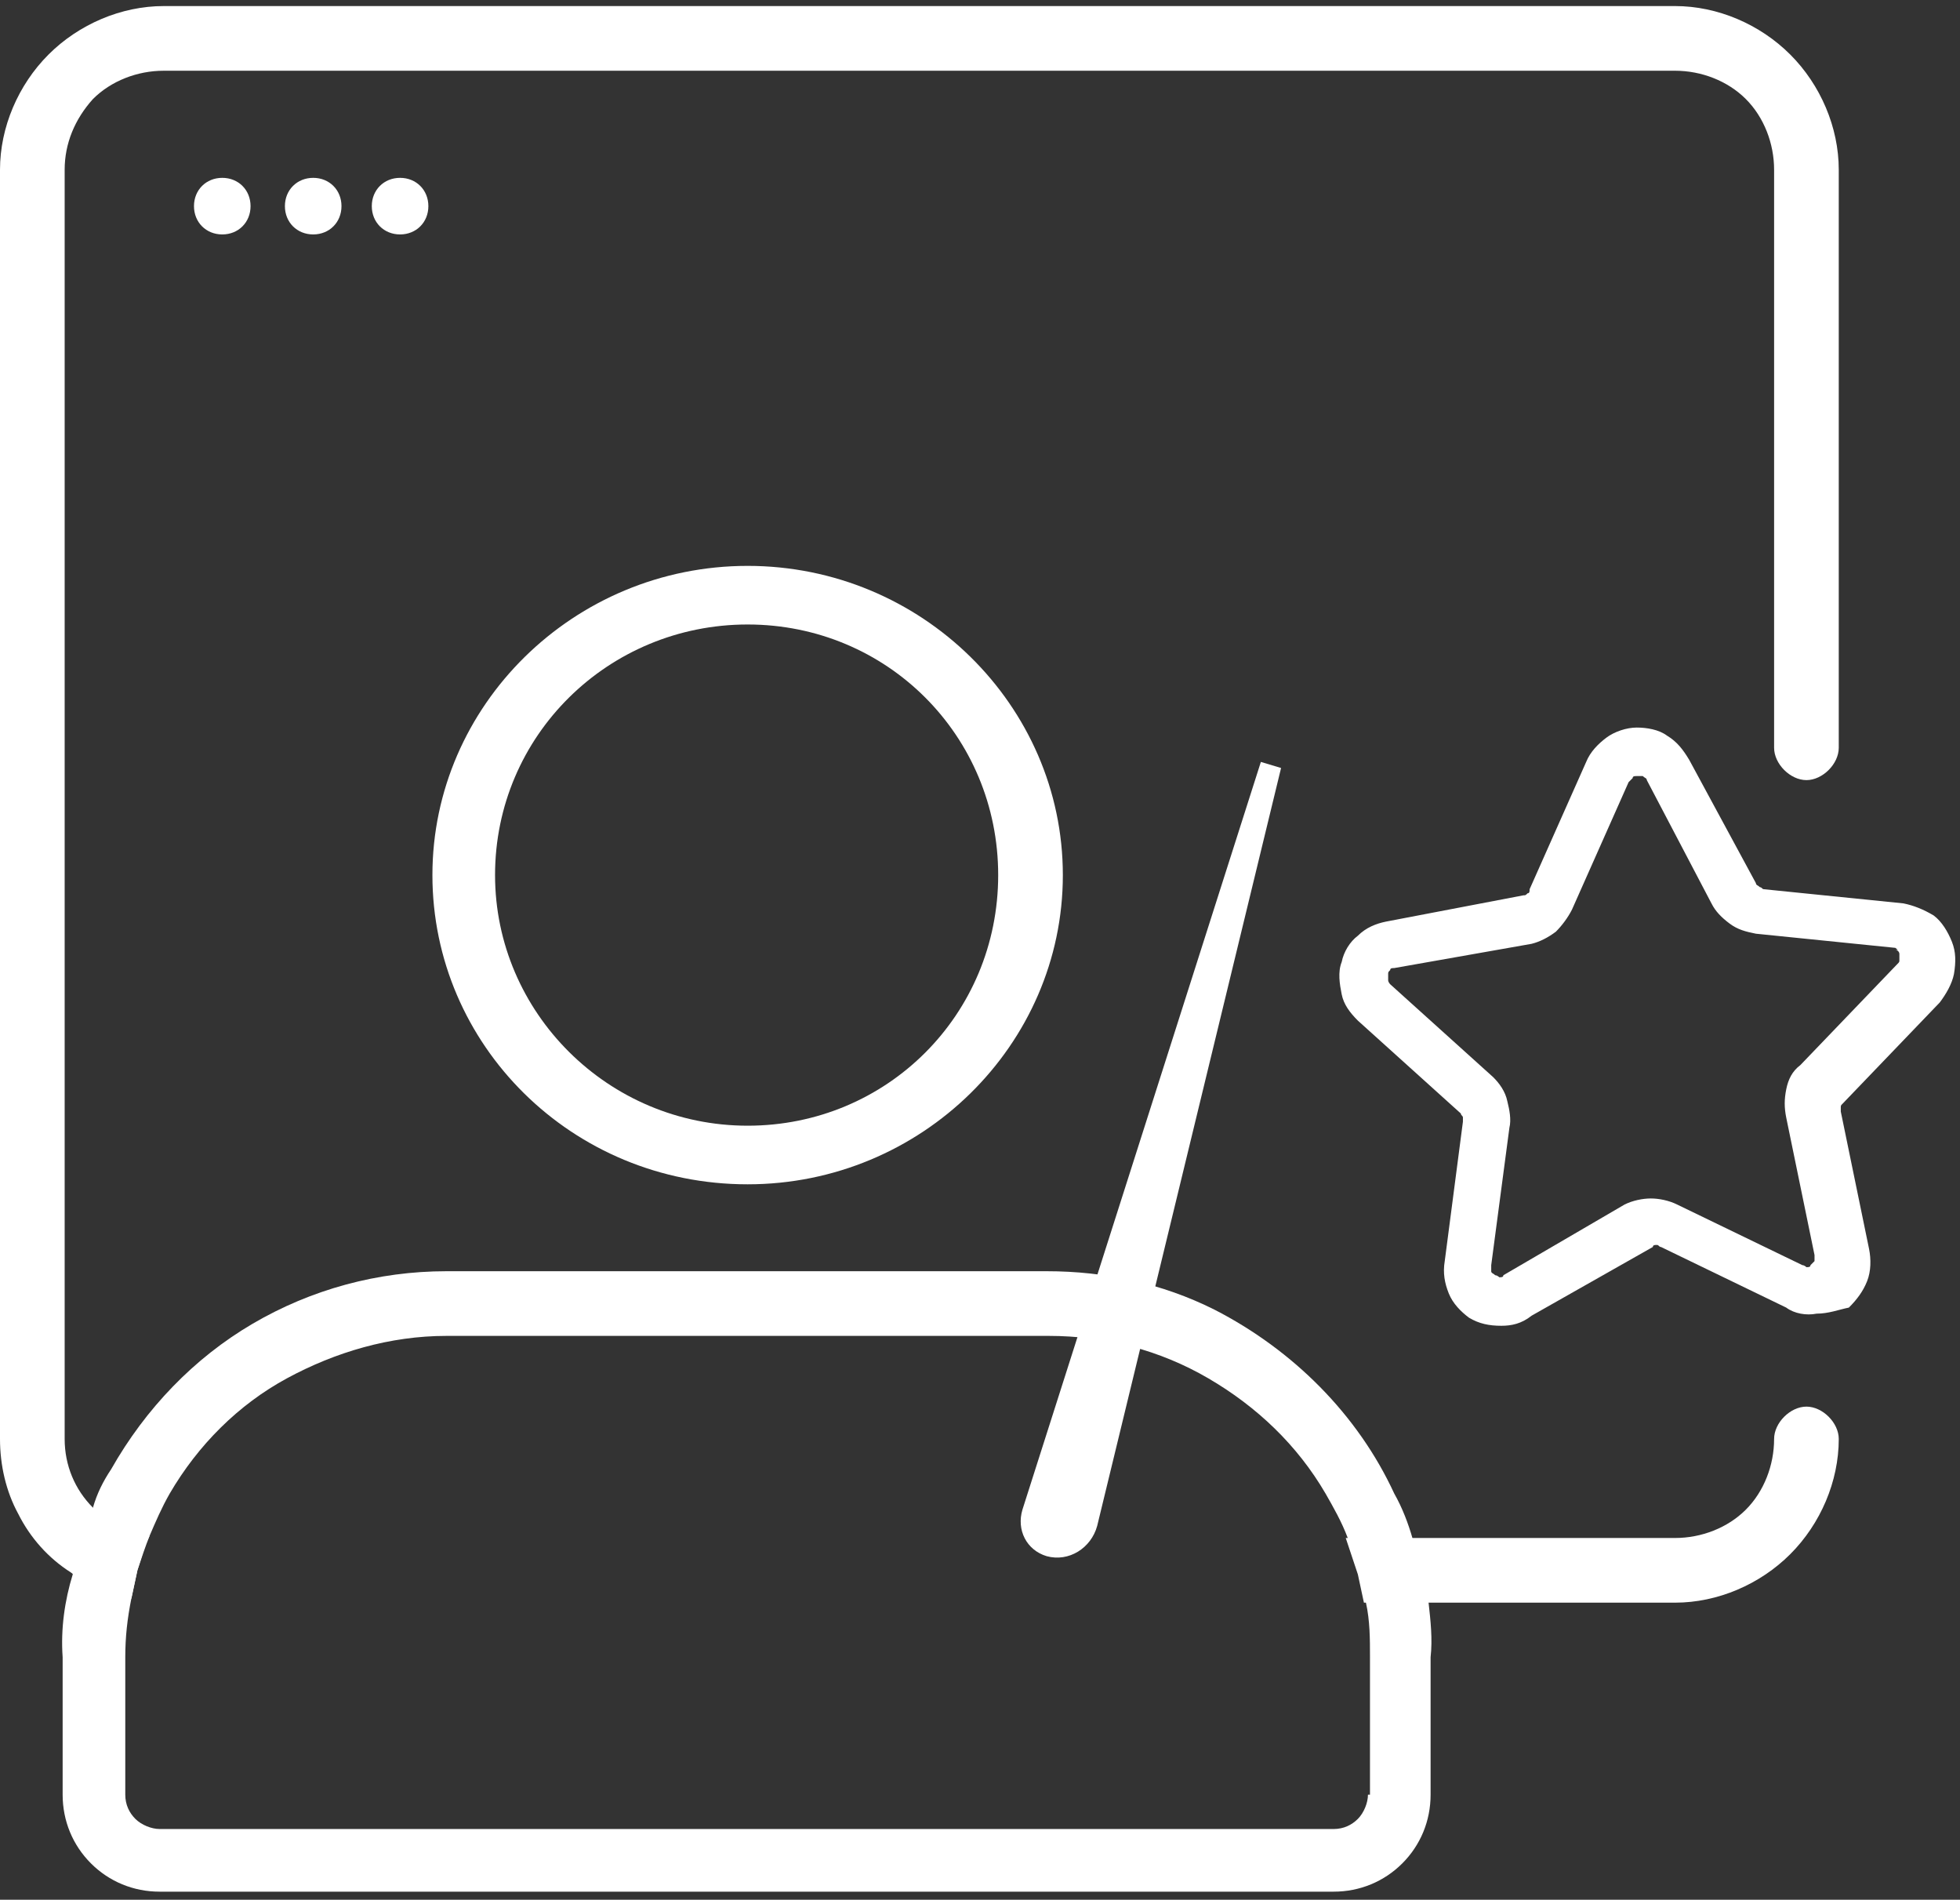
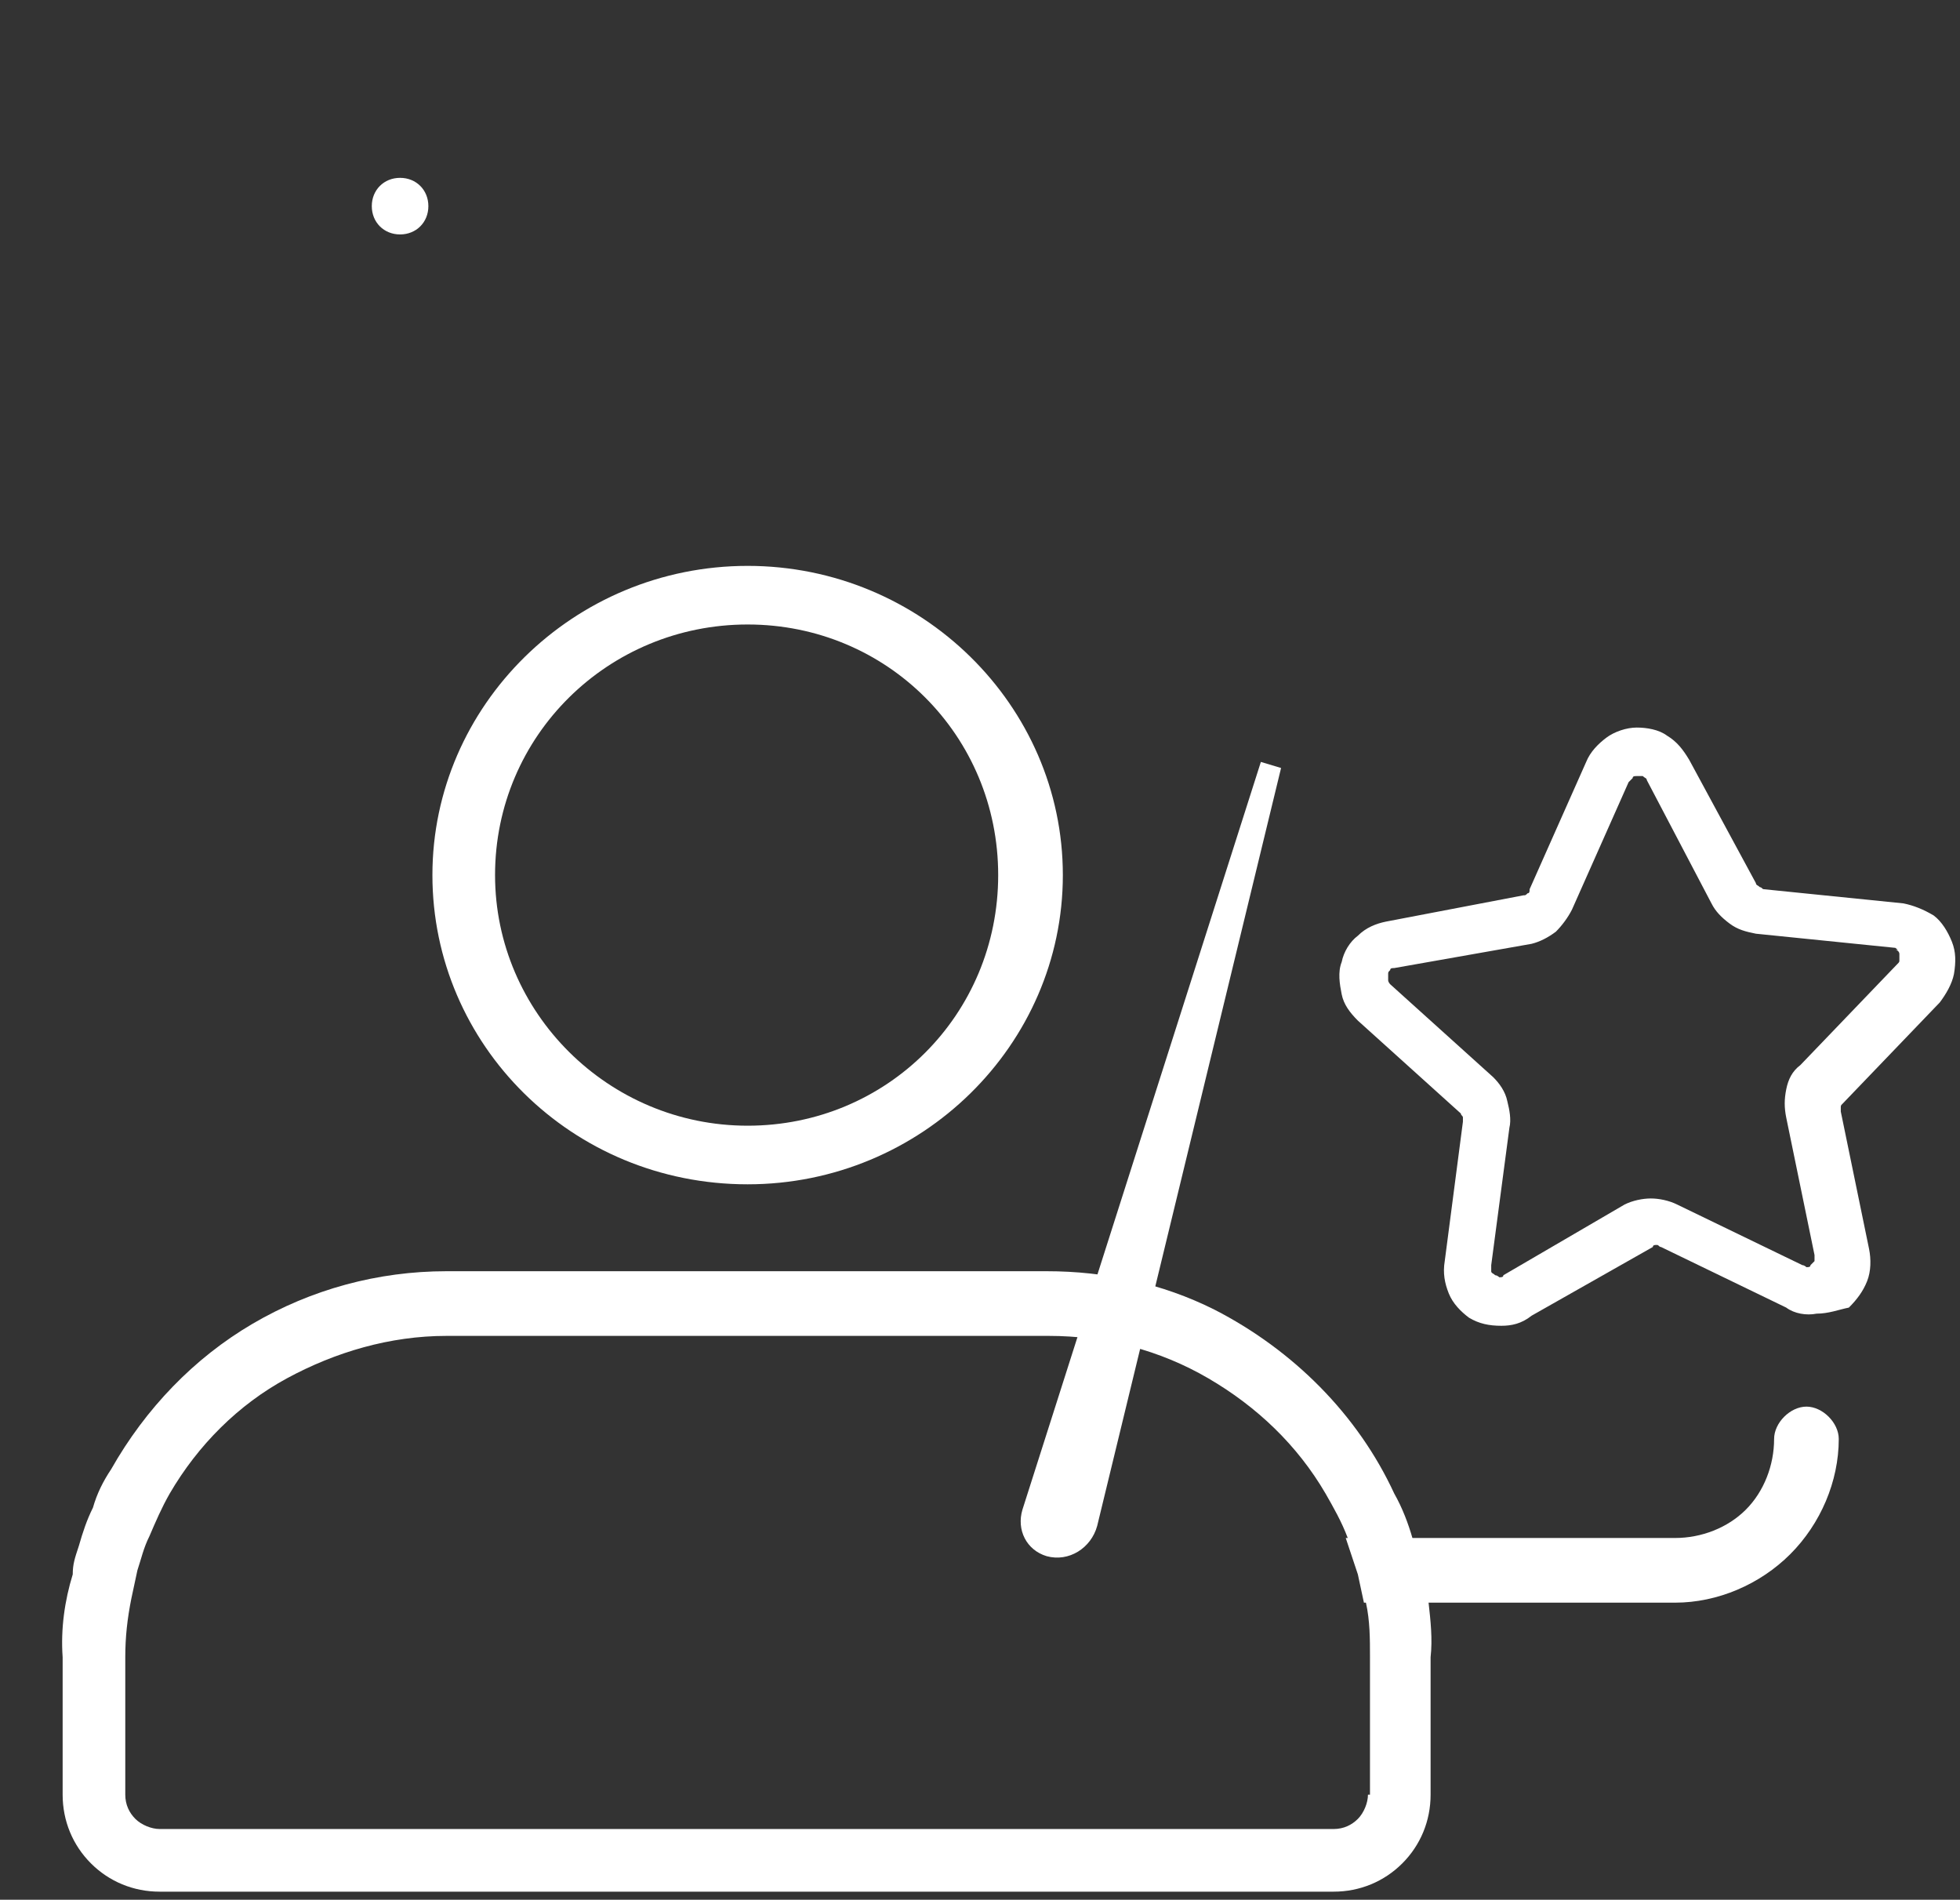
<svg xmlns="http://www.w3.org/2000/svg" xmlns:xlink="http://www.w3.org/1999/xlink" version="1.1" id="Capa_1" x="0px" y="0px" viewBox="0 0 97 94" style="enable-background:new 0 0 97 94;" xml:space="preserve">
  <rect x="0" y="0" width="97" height="94" fill="#333333" stroke="none" />
  <style type="text/css">
	.st0{clip-path:url(#SVGID_2_);}
	.st1{fill:#FFFFFF;}
</style>
  <g>
    <defs>
      <rect id="SVGID_1_" y="0.3" width="107.7" height="93.3" />
    </defs>
    <clipPath id="SVGID_2_">
      <use xlink:href="#SVGID_1_" style="overflow:visible;" />
    </clipPath>
    <g class="st0">
      <path class="st1" d="M91,71.2c0,2.1-0.9,4.2-2.4,5.7c-1.5,1.5-3.6,2.4-5.7,2.4H67.5c-0.1-0.5-0.2-0.9-0.3-1.4    c-0.2-0.6-0.4-1.2-0.6-1.8h16.3c1.3,0,2.6-0.5,3.5-1.4c0.9-0.9,1.4-2.2,1.4-3.5c0-0.4,0.2-0.8,0.5-1.1c0.3-0.3,0.7-0.5,1.1-0.5    s0.8,0.2,1.1,0.5C90.8,70.4,91,70.8,91,71.2z" />
-       <path class="st1" d="M91,8.4V37c0,0.4-0.2,0.8-0.5,1.1c-0.3,0.3-0.7,0.5-1.1,0.5s-0.8-0.2-1.1-0.5c-0.3-0.3-0.5-0.7-0.5-1.1V8.4    c0-1.3-0.5-2.6-1.4-3.5c-0.9-0.9-2.2-1.4-3.5-1.4H8.1C6.8,3.5,5.5,4,4.6,4.9C3.7,5.9,3.2,7.1,3.2,8.4v62.8c0,1.3,0.5,2.5,1.4,3.4    c0.7,0.8,1.7,1.3,2.8,1.4c-0.2,0.5-0.4,1.1-0.6,1.7c-0.1,0.5-0.2,0.9-0.3,1.4c-1.1-0.2-2.1-0.6-3-1.3c-1.1-0.7-2-1.7-2.6-2.9    C0.3,73.8,0,72.5,0,71.2V8.4c0-2.1,0.9-4.2,2.4-5.7c1.5-1.5,3.6-2.4,5.7-2.4h74.8c2.1,0,4.2,0.9,5.7,2.4C90.1,4.2,91,6.3,91,8.4z" />
      <path class="st1" d="M70.7,79.3c-0.1-0.5-0.1-0.9-0.3-1.4c-0.1-0.6-0.3-1.2-0.5-1.8c-0.2-0.7-0.5-1.5-0.9-2.2    c-1.8-3.9-5-7.1-8.9-9.1c-2.6-1.3-5.4-1.9-8.3-1.9H22.1c-3.4,0-6.7,0.9-9.6,2.6c-2.9,1.7-5.3,4.2-7,7.2c-0.4,0.6-0.7,1.2-0.9,1.9    c-0.3,0.6-0.5,1.2-0.7,1.9c-0.2,0.6-0.3,0.9-0.3,1.4C3.2,79.2,3,80.6,3.1,82v6.8c0,1.3,0.5,2.5,1.4,3.4c0.9,0.9,2.1,1.4,3.4,1.4    H66c1.3,0,2.5-0.5,3.4-1.4c0.9-0.9,1.4-2.1,1.4-3.4V82C70.9,81.1,70.8,80.2,70.7,79.3z M67.7,88.8c0,0.4-0.2,0.9-0.5,1.2    c-0.3,0.3-0.7,0.5-1.2,0.5H7.9c-0.4,0-0.9-0.2-1.2-0.5c-0.3-0.3-0.5-0.7-0.5-1.2V82c0-1,0.1-1.9,0.3-2.9c0.1-0.5,0.2-0.9,0.3-1.4    c0.2-0.6,0.3-1.1,0.6-1.7c0.3-0.7,0.6-1.4,1-2.1c1.4-2.4,3.4-4.4,5.8-5.7s5.1-2.1,7.9-2.1h29.8c2.8,0,5.5,0.7,7.9,2.1    c2.4,1.4,4.4,3.3,5.8,5.7c0.4,0.7,0.8,1.4,1.1,2.2c0.3,0.6,0.5,1.2,0.6,1.8c0.1,0.5,0.2,0.9,0.3,1.4c0.2,0.9,0.2,1.8,0.2,2.7V88.8    z" />
      <path class="st1" d="M37,58.6c8.6,0,15.6-6.9,15.6-15.3S45.6,28,37,28c-8.6,0-15.6,6.9-15.6,15.3S28.3,58.6,37,58.6z M37,30.9    c6.9,0,12.4,5.5,12.4,12.4c0,6.9-5.5,12.4-12.4,12.4c-6.9,0-12.5-5.6-12.5-12.4C24.5,36.4,30.1,30.9,37,30.9z" />
      <path class="st1" d="M74.3,65.6c-0.6,0-1.1-0.1-1.6-0.4c-0.4-0.3-0.8-0.7-1-1.2c-0.2-0.5-0.3-1-0.2-1.6l0.9-6.9c0-0.1,0-0.2,0-0.2    c0-0.1-0.1-0.1-0.1-0.2l-5.1-4.6c-0.4-0.4-0.7-0.8-0.8-1.3c-0.1-0.5-0.2-1.1,0-1.6c0.1-0.5,0.4-1,0.8-1.3c0.4-0.4,0.9-0.6,1.4-0.7    l6.8-1.3c0.1,0,0.1,0,0.2-0.1c0.1,0,0.1-0.1,0.1-0.2l2.8-6.3c0.2-0.5,0.6-0.9,1-1.2c0.4-0.3,1-0.5,1.5-0.5c0.5,0,1.1,0.1,1.5,0.4    c0.5,0.3,0.8,0.7,1.1,1.2l3.3,6.1c0,0.1,0.1,0.1,0.2,0.2c0.1,0,0.1,0.1,0.2,0.1l6.9,0.7c0.5,0.1,1,0.3,1.5,0.6    c0.4,0.3,0.7,0.8,0.9,1.3c0.2,0.5,0.2,1,0.1,1.6c-0.1,0.5-0.4,1-0.7,1.4l-4.8,5c-0.1,0.1-0.1,0.1-0.1,0.2c0,0.1,0,0.1,0,0.2    l1.4,6.8c0.1,0.5,0.1,1.1-0.1,1.6c-0.2,0.5-0.5,0.9-0.9,1.3C91,64.8,90.5,65,89.9,65c-0.5,0.1-1.1,0-1.5-0.3l-6.2-3    c-0.1,0-0.1-0.1-0.2-0.1c-0.1,0-0.2,0-0.2,0.1l-6,3.4C75.3,65.5,74.8,65.6,74.3,65.6z M81,38.4c-0.1,0-0.2,0-0.2,0.1    c-0.1,0.1-0.1,0.1-0.2,0.2L77.8,45c-0.2,0.4-0.5,0.8-0.8,1.1c-0.4,0.3-0.8,0.5-1.2,0.6L69,47.9c-0.1,0-0.2,0-0.2,0.1    c-0.1,0.1-0.1,0.1-0.1,0.2c0,0.1,0,0.2,0,0.3c0,0.1,0.1,0.2,0.1,0.2l5.1,4.6c0.3,0.3,0.6,0.7,0.7,1.2c0.1,0.4,0.2,0.9,0.1,1.3    l-0.9,6.8c0,0.1,0,0.2,0,0.3c0,0.1,0.1,0.1,0.2,0.2c0.1,0,0.2,0.1,0.2,0.1c0.1,0,0.2,0,0.2-0.1l6-3.5c0.4-0.2,0.9-0.3,1.3-0.3    s0.9,0.1,1.3,0.3l6.2,3c0.1,0,0.2,0.1,0.2,0.1c0.1,0,0.2,0,0.2-0.1c0.1-0.1,0.1-0.1,0.2-0.2c0-0.1,0-0.2,0-0.3l-1.4-6.8    c-0.1-0.5-0.1-0.9,0-1.4c0.1-0.5,0.3-0.9,0.7-1.2l4.8-5c0.1-0.1,0.1-0.1,0.1-0.2c0-0.1,0-0.2,0-0.3c0-0.1-0.1-0.2-0.2-0.2    C94,47,93.9,47,93.8,46.9l-6.9-0.7c-0.5-0.1-0.9-0.2-1.3-0.5c-0.4-0.3-0.7-0.6-0.9-1l-3.2-6.1c0-0.1-0.1-0.1-0.2-0.2    C81.2,38.4,81.1,38.4,81,38.4z" />
-       <path class="st1" d="M11,11.6c0.8,0,1.4-0.6,1.4-1.4c0-0.8-0.6-1.4-1.4-1.4s-1.4,0.6-1.4,1.4C9.6,11,10.2,11.6,11,11.6z" />
-       <path class="st1" d="M15.5,11.6c0.8,0,1.4-0.6,1.4-1.4c0-0.8-0.6-1.4-1.4-1.4s-1.4,0.6-1.4,1.4C14.1,11,14.7,11.6,15.5,11.6z" />
      <path class="st1" d="M19.8,11.6c0.8,0,1.4-0.6,1.4-1.4c0-0.8-0.6-1.4-1.4-1.4c-0.8,0-1.4,0.6-1.4,1.4C18.4,11,19,11.6,19.8,11.6z" />
      <path class="st1" d="M63.4,38l-9.1,37.5c-0.3,1.1-1.4,1.8-2.5,1.5c-1-0.3-1.5-1.3-1.2-2.3l11.8-37L63.4,38z" />
    </g>
  </g>
</svg>